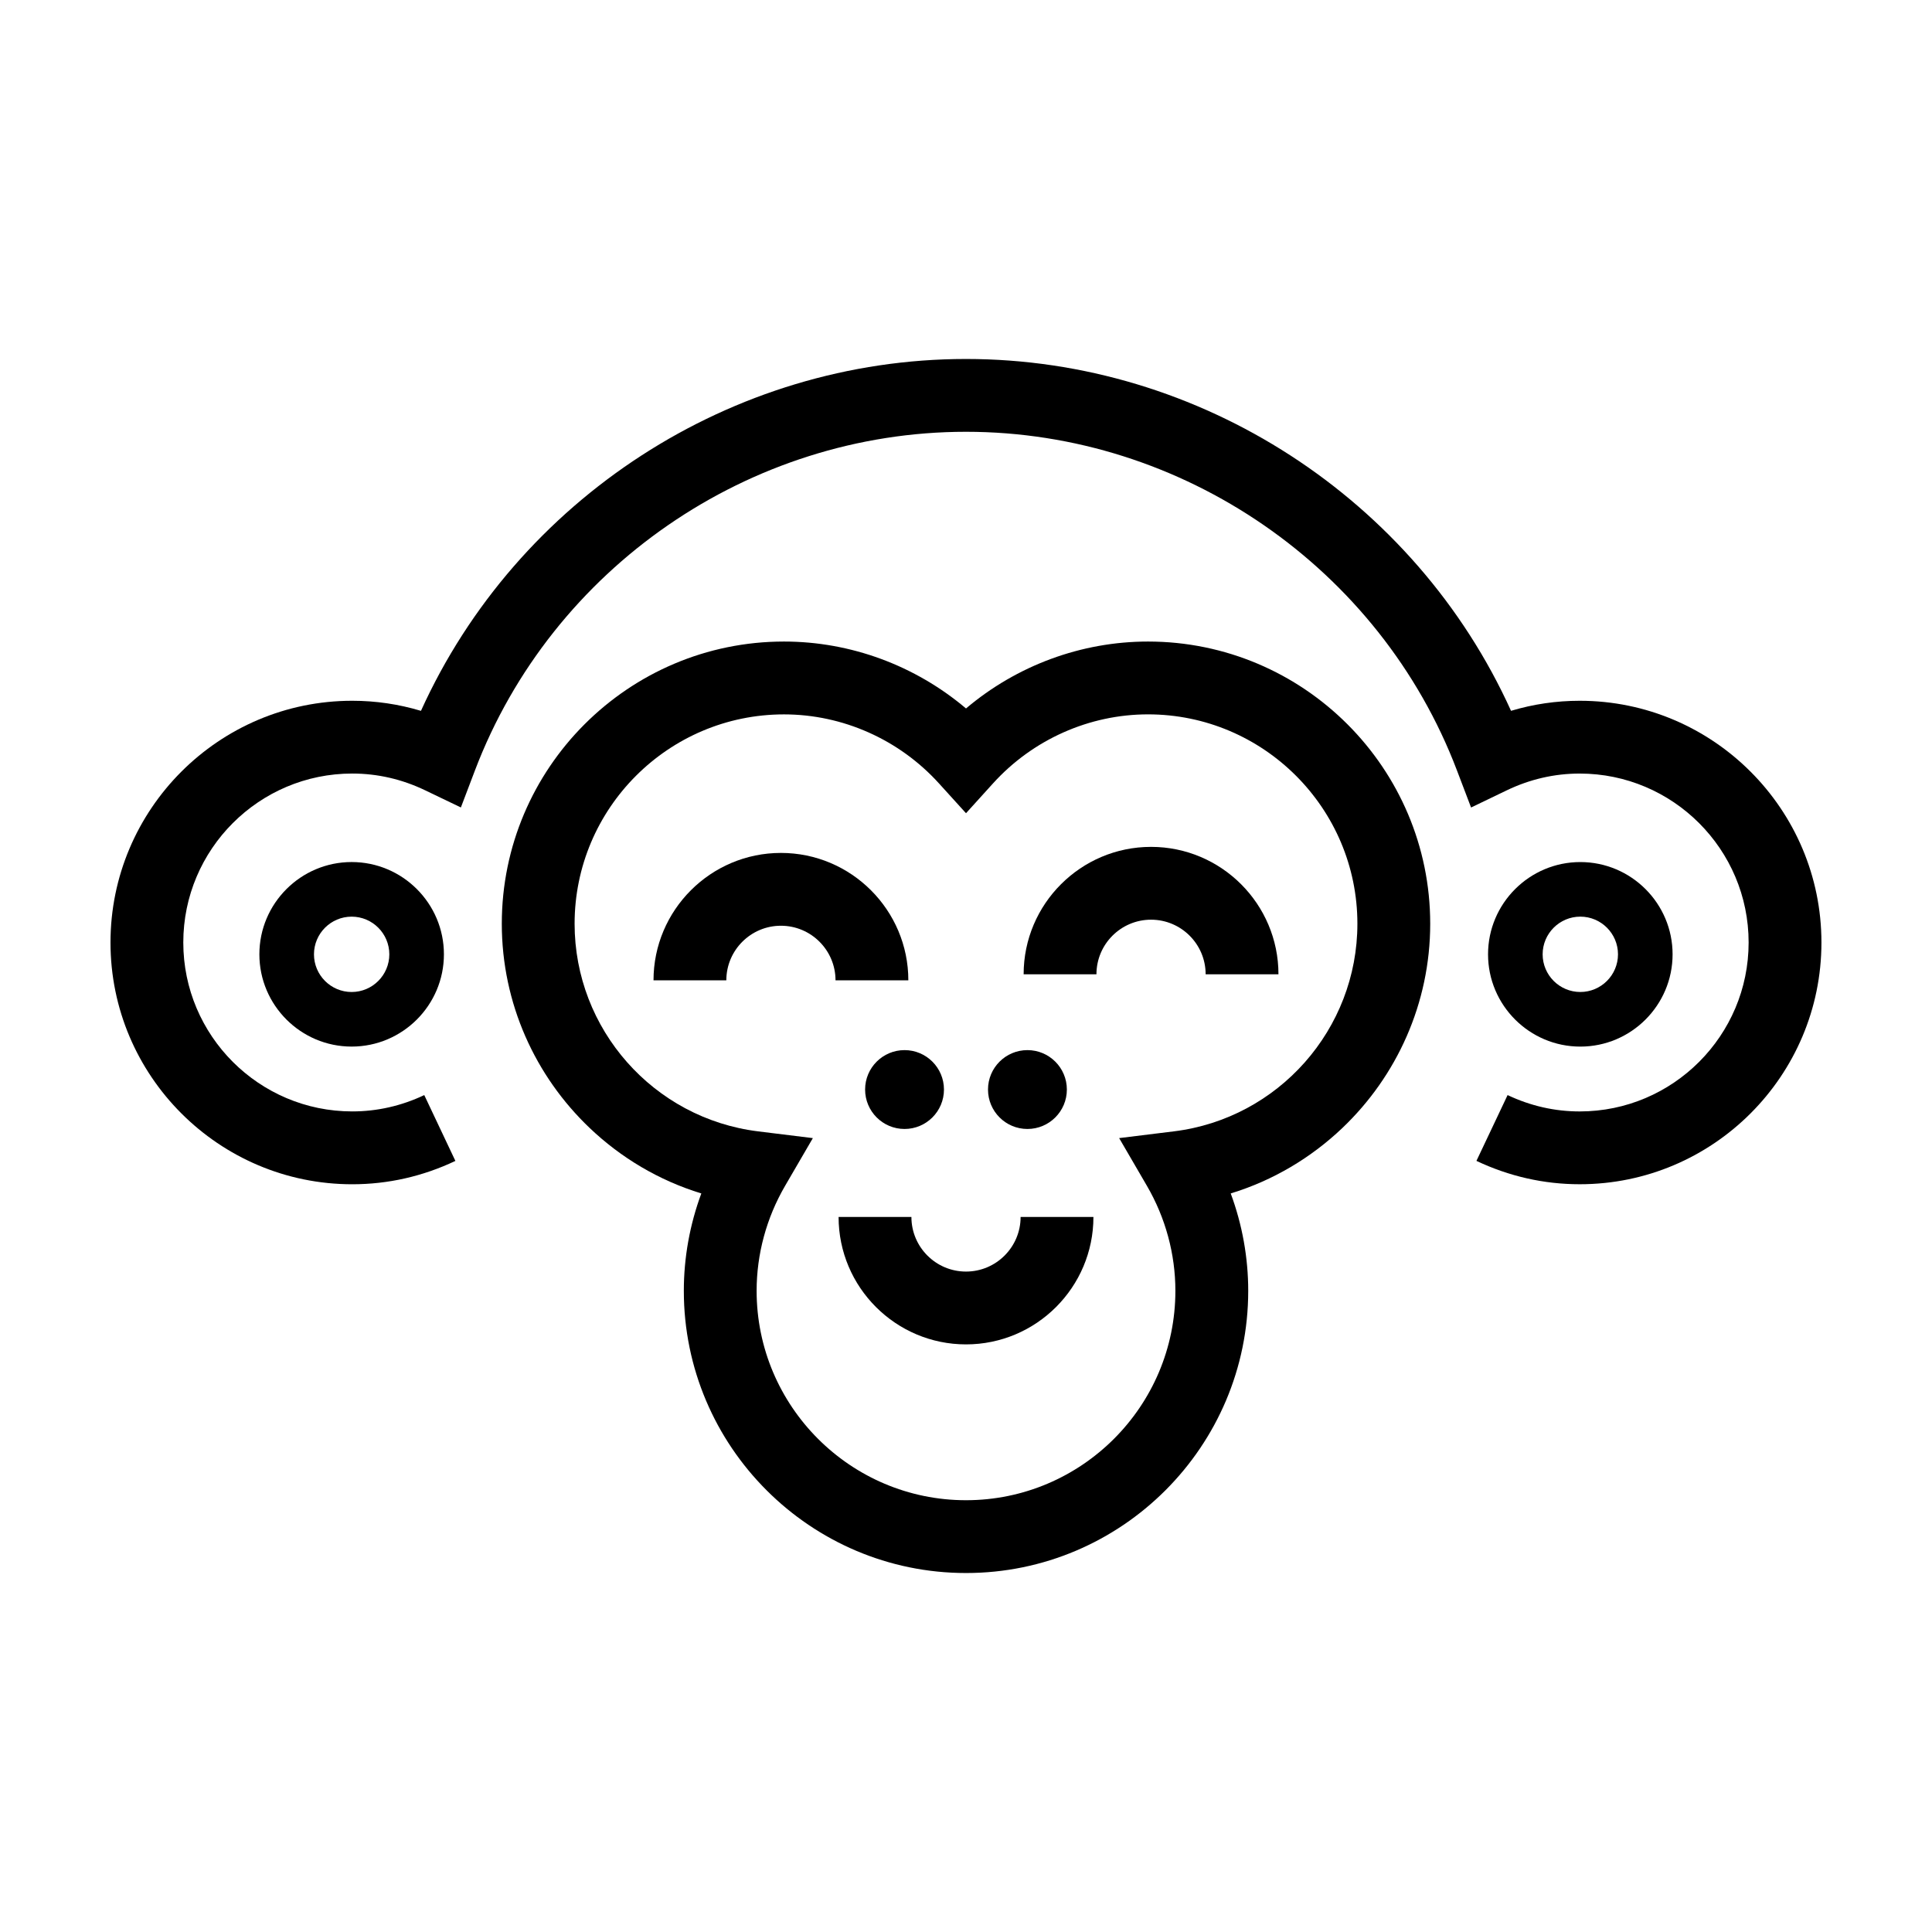
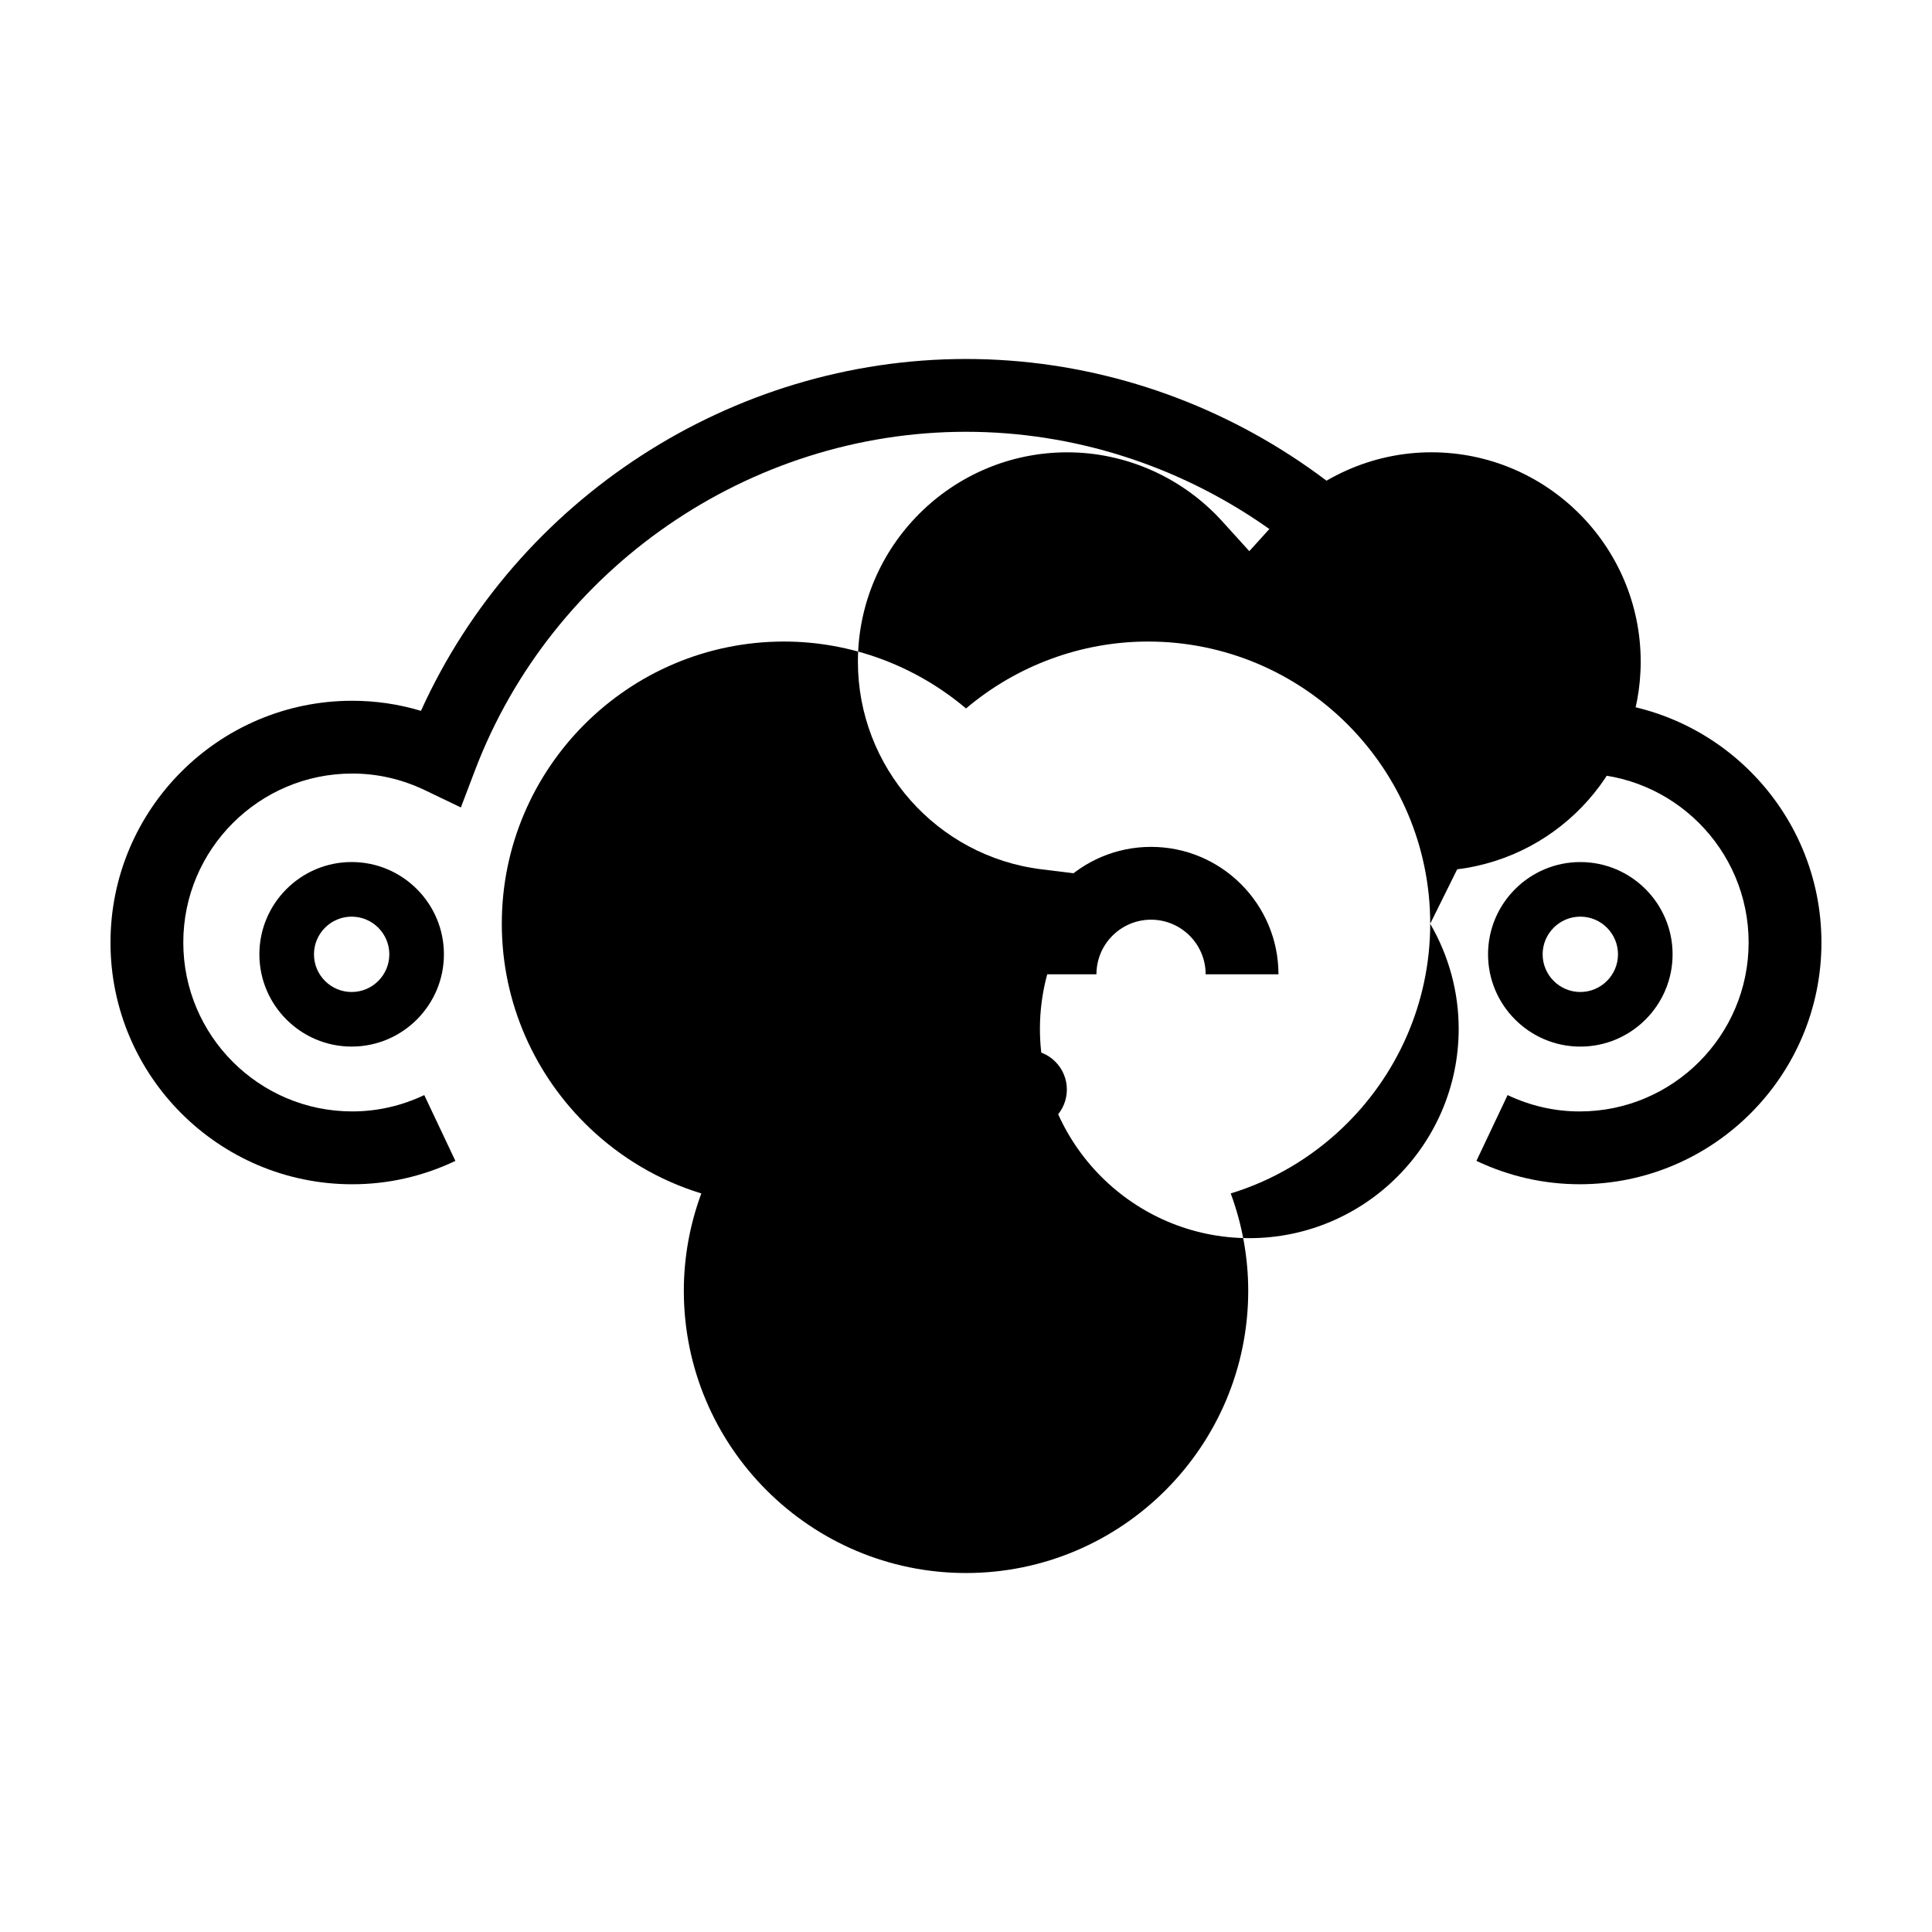
<svg xmlns="http://www.w3.org/2000/svg" fill="#000000" width="800px" height="800px" version="1.1" viewBox="144 144 512 512">
  <g>
    <path d="m562.65 329.71c-6.219 0-12.309 0.898-18.211 2.664-25.438-56.148-82.305-93.242-144.44-93.242-62.141 0-119 37.094-144.44 93.25-5.906-1.773-11.996-2.672-18.211-2.672-35.328 0-64.066 28.742-64.066 64.07s28.738 64.062 64.062 64.062c9.473 0 18.672-2.082 27.34-6.188l-8.25-17.445c-6.07 2.871-12.496 4.328-19.09 4.328-24.688 0-44.77-20.082-44.77-44.77s20.082-44.77 44.77-44.77c6.688 0 13.191 1.496 19.332 4.445l9.461 4.543 3.727-9.812c20.41-53.676 72.707-89.746 130.13-89.746 57.418 0 109.71 36.074 130.12 89.758l3.734 9.812 9.461-4.551c6.137-2.949 12.641-4.445 19.324-4.445 24.688 0 44.77 20.082 44.77 44.77s-20.082 44.77-44.77 44.77c-6.602 0-13.027-1.457-19.105-4.336l-4.125 8.715-4.133 8.723c8.68 4.106 17.887 6.191 27.363 6.191 35.332 0.012 64.066-28.73 64.066-64.055 0-35.328-28.734-64.07-64.062-64.07z" />
    <path d="m237.19 372.45c-13.48 0-24.453 10.973-24.453 24.453 0 13.48 10.973 24.453 24.453 24.453s24.453-10.973 24.453-24.453c0-13.48-10.965-24.453-24.453-24.453zm0 34.441c-5.508 0-9.984-4.481-9.984-9.984 0-5.508 4.481-9.984 9.984-9.984 5.508 0 9.984 4.481 9.984 9.984s-4.477 9.984-9.984 9.984z" />
    <path d="m562.8 421.36c13.48 0 24.453-10.973 24.453-24.453 0-13.48-10.973-24.453-24.453-24.453-13.48 0-24.453 10.973-24.453 24.453 0 13.48 10.973 24.453 24.453 24.453zm0-34.441c5.508 0 9.984 4.481 9.984 9.984 0 5.508-4.481 9.984-9.984 9.984-5.508 0-9.984-4.481-9.984-9.984 0-5.504 4.484-9.984 9.984-9.984z" />
-     <path d="m523.02 388.8c0-41.238-33.547-74.785-74.785-74.785-17.695 0-34.805 6.367-48.234 17.734-13.438-11.367-30.539-17.734-48.234-17.734-41.238 0-74.785 33.547-74.785 74.785 0 21.145 8.902 40.441 23.301 54.141 8.258 7.859 18.312 13.891 29.574 17.332-3.055 8.254-4.637 16.992-4.637 25.809 0 41.238 33.547 74.785 74.785 74.785 41.238 0 74.785-33.547 74.785-74.785 0-8.812-1.582-17.559-4.637-25.809 11.262-3.441 21.316-9.477 29.578-17.336 14.391-13.699 23.289-32.996 23.289-54.137zm-67.926 55.02-14.508 1.789 7.356 12.641c4.938 8.48 7.547 18.105 7.547 27.832 0 30.598-24.895 55.492-55.488 55.492-30.598 0-55.488-24.895-55.488-55.488 0-9.73 2.609-19.352 7.547-27.832l7.356-12.641-14.508-1.789c-27.727-3.422-48.633-27.074-48.633-55.016 0-30.598 24.895-55.488 55.488-55.488 15.578 0 30.551 6.672 41.086 18.305l7.152 7.887 7.148-7.894c10.535-11.633 25.512-18.305 41.086-18.305 30.598 0 55.488 24.895 55.488 55.488 0 27.941-20.902 51.598-48.629 55.02z" />
-     <path d="m394.16 432.74c0 5.769-4.68 10.449-10.449 10.449-5.769 0-10.449-4.68-10.449-10.449 0-5.773 4.68-10.449 10.449-10.449 5.769 0 10.449 4.676 10.449 10.449" />
+     <path d="m523.02 388.8c0-41.238-33.547-74.785-74.785-74.785-17.695 0-34.805 6.367-48.234 17.734-13.438-11.367-30.539-17.734-48.234-17.734-41.238 0-74.785 33.547-74.785 74.785 0 21.145 8.902 40.441 23.301 54.141 8.258 7.859 18.312 13.891 29.574 17.332-3.055 8.254-4.637 16.992-4.637 25.809 0 41.238 33.547 74.785 74.785 74.785 41.238 0 74.785-33.547 74.785-74.785 0-8.812-1.582-17.559-4.637-25.809 11.262-3.441 21.316-9.477 29.578-17.336 14.391-13.699 23.289-32.996 23.289-54.137zc4.938 8.48 7.547 18.105 7.547 27.832 0 30.598-24.895 55.492-55.488 55.492-30.598 0-55.488-24.895-55.488-55.488 0-9.73 2.609-19.352 7.547-27.832l7.356-12.641-14.508-1.789c-27.727-3.422-48.633-27.074-48.633-55.016 0-30.598 24.895-55.488 55.488-55.488 15.578 0 30.551 6.672 41.086 18.305l7.152 7.887 7.148-7.894c10.535-11.633 25.512-18.305 41.086-18.305 30.598 0 55.488 24.895 55.488 55.488 0 27.941-20.902 51.598-48.629 55.02z" />
    <path d="m426.73 432.74c0 5.769-4.68 10.449-10.449 10.449-5.773 0-10.449-4.68-10.449-10.449 0-5.773 4.676-10.449 10.449-10.449 5.769 0 10.449 4.676 10.449 10.449" />
-     <path d="m384.72 403.8c0-18.621-15.148-33.766-33.766-33.766-18.617 0-33.766 15.148-33.766 33.766h19.297c0-7.981 6.488-14.469 14.469-14.469s14.469 6.488 14.469 14.469z" />
    <path d="m449.04 368.43c-18.621 0-33.766 15.148-33.766 33.766h19.297c0-7.981 6.488-14.469 14.469-14.469 7.981 0 14.469 6.488 14.469 14.469h19.297c0-18.621-15.145-33.766-33.766-33.766z" />
-     <path d="m414.47 466.51c0 7.981-6.488 14.469-14.469 14.469s-14.469-6.488-14.469-14.469h-19.297c0 18.621 15.148 33.766 33.766 33.766s33.766-15.148 33.766-33.766z" />
  </g>
</svg>